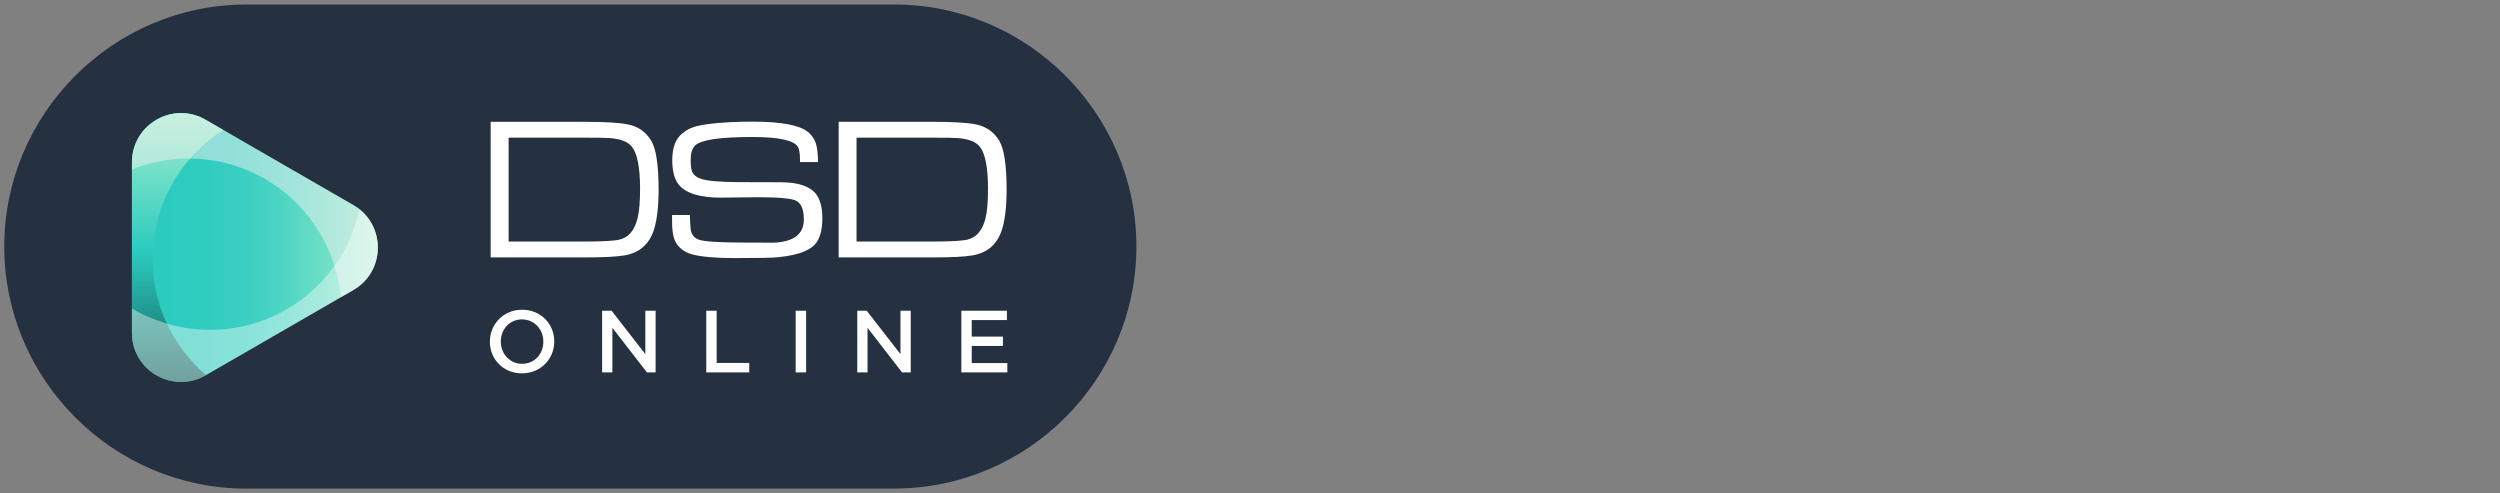
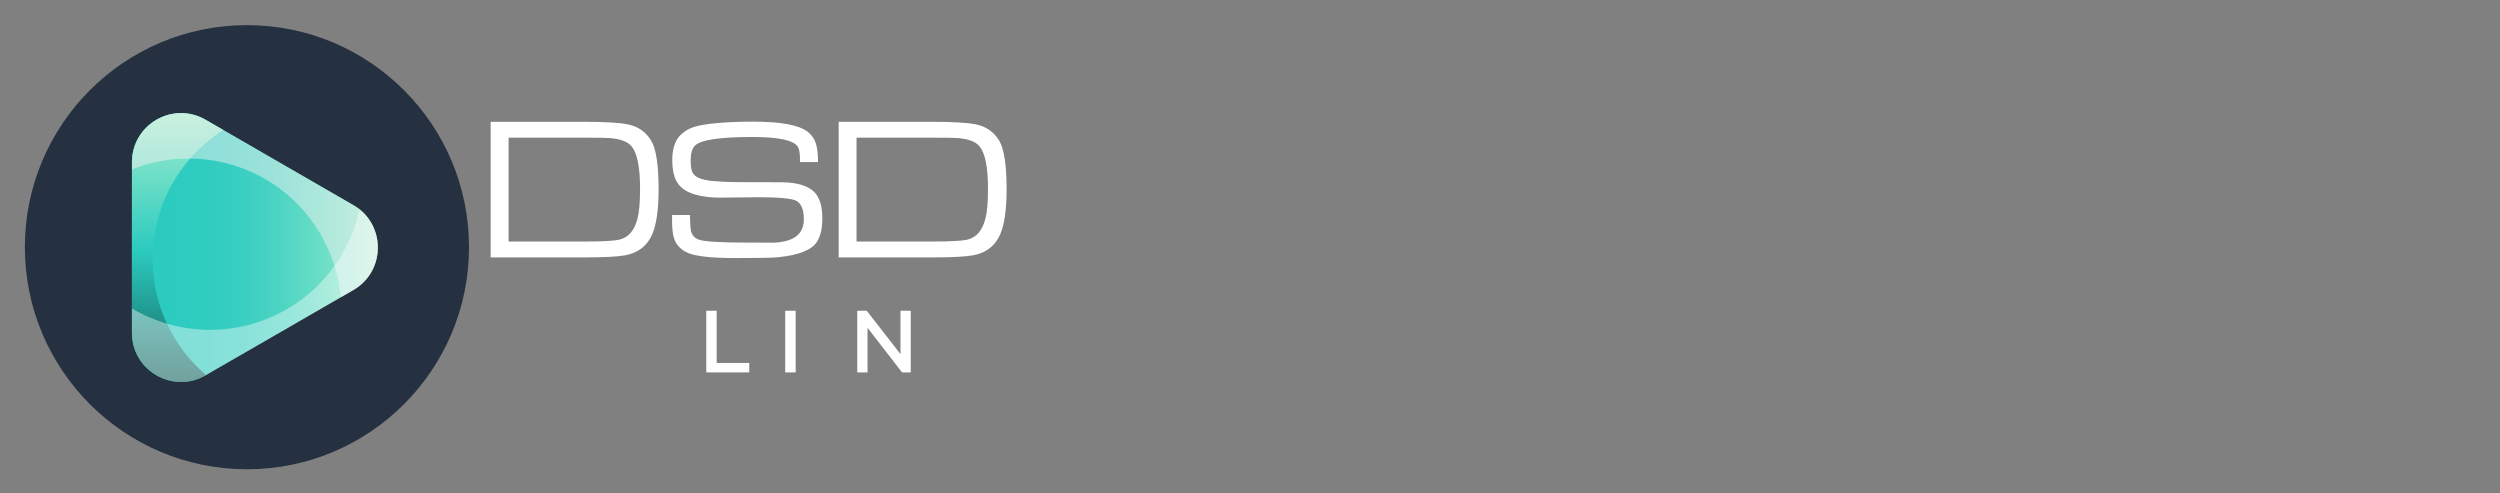
<svg xmlns="http://www.w3.org/2000/svg" id="Image" viewBox="0 0 375 73.97">
  <rect x="0" y="0" width="375" height="73.97" fill="#808080" stroke="none" />
  <defs>
    <style>
      .cls-1 {
        fill: url(#linear-gradient-2);
      }

      .cls-2 {
        fill: url(#linear-gradient);
      }

      .cls-3 {
        fill: #253140;
      }

      .cls-4, .cls-5 {
        fill: #fff;
      }

      .cls-6 {
        fill: url(#linear-gradient-3);
        opacity: .5;
      }

      .cls-6, .cls-5 {
        isolation: isolate;
      }

      .cls-5 {
        opacity: .4;
      }
    </style>
    <linearGradient id="linear-gradient" x1="56.68" y1="796.65" x2="19.8" y2="796.65" gradientTransform="translate(0 -759.52)" gradientUnits="userSpaceOnUse">
      <stop offset="0" stop-color="#a3eecc" />
      <stop offset=".09" stop-color="#8be7ca" />
      <stop offset=".24" stop-color="#69ddc6" />
      <stop offset=".39" stop-color="#4ed5c3" />
      <stop offset=".54" stop-color="#3bcfc2" />
      <stop offset=".7" stop-color="#30ccc0" />
      <stop offset=".86" stop-color="#2ccbc0" />
    </linearGradient>
    <linearGradient id="linear-gradient-2" x1="26.64" y1="776.48" x2="26.64" y2="816.82" gradientTransform="translate(0 -759.52)" gradientUnits="userSpaceOnUse">
      <stop offset="0" stop-color="#a3eecc" />
      <stop offset=".51" stop-color="#2ccbc0" />
      <stop offset="1" stop-color="#15625c" />
    </linearGradient>
    <linearGradient id="linear-gradient-3" x1="19.79" y1="790.3" x2="56.67" y2="790.3" gradientTransform="translate(0 -759.52)" gradientUnits="userSpaceOnUse">
      <stop offset="0" stop-color="#f1f2f2" />
      <stop offset="1" stop-color="#f1f2f2" />
    </linearGradient>
  </defs>
-   <path class="cls-3" d="M134.17,73.29H36.94C16.98,73.29.64,56.95.64,36.99h0C.64,17.02,16.98.68,36.94.68h97.22c19.97,0,36.3,16.34,36.3,36.3h0c0,19.97-16.33,36.3-36.3,36.3Z" />
  <circle class="cls-3" cx="37.04" cy="37.08" r="33.31" />
  <g>
    <path class="cls-2" d="M34.81,54l-1.79,1.04-.36.2-1.76,1.02-.06.04c-4.91,2.83-11.05-.71-11.05-6.38v-25.57c0-5.68,6.14-9.23,11.05-6.38l2.65,1.53,19.48,11.25c.34.19.65.41.95.63,3.95,3.15,3.65,9.49-.95,12.13l-1.86,1.07-13.87,8.01" />
    <path class="cls-1" d="M30.9,56.26l-.06.04c-4.91,2.83-11.05-.71-11.05-6.38v-25.57c0-5.68,6.14-9.23,11.05-6.38l2.65,1.53c-1.85,1.18-3.54,2.63-4.98,4.3-2.77,3.18-4.7,7.16-5.36,11.65-.69,4.64.05,9.15,1.89,13.1,1.39,2.95,3.38,5.59,5.87,7.72Z" />
    <path class="cls-6" d="M52.99,43.51l-1.86,1.07c-.14-1.6-.47-3.19-.96-4.73-1.04-3.33-2.88-6.49-5.48-9.17-4.43-4.53-10.29-6.84-16.17-6.9-2.96-.04-5.93.51-8.72,1.63v-1.06c0-5.68,6.14-9.23,11.05-6.38l2.65,1.53,19.48,11.25c.34.19.65.41.95.63,3.95,3.14,3.64,9.49-.94,12.13Z" />
    <path class="cls-5" d="M34.81,54l-2.15,1.24-1.76,1.02-.06.04c-4.91,2.83-11.05-.71-11.05-6.38v-3.65c1.65.98,3.42,1.74,5.26,2.28,5.28,1.55,11.13,1.22,16.47-1.37,3.59-1.73,6.5-4.28,8.66-7.3,1.82-2.54,3.09-5.44,3.75-8.47,3.95,3.15,3.65,9.49-.95,12.13l-1.86,1.07-13.87,8.01" />
  </g>
  <g>
    <g>
-       <path class="cls-4" d="M73.48,51.26v-.02c0-2.59,2.01-4.78,4.84-4.78s4.82,2.16,4.82,4.74v.02c0,2.59-2.01,4.78-4.84,4.78-2.83.01-4.82-2.15-4.82-4.74ZM81.5,51.26v-.02c0-1.83-1.34-3.33-3.2-3.33s-3.18,1.48-3.18,3.31v.02c0,1.83,1.34,3.33,3.2,3.33s3.18-1.48,3.18-3.31Z" />
-       <path class="cls-4" d="M90.31,46.61h1.43l5.06,6.51v-6.51h1.54v9.25h-1.3l-5.18-6.69v6.69h-1.54v-9.25h0Z" />
      <path class="cls-4" d="M105.93,46.61h1.57v7.83h4.89v1.42h-6.45v-9.25Z" />
-       <path class="cls-4" d="M119.35,46.61h1.57v9.25h-1.57v-9.25Z" />
+       <path class="cls-4" d="M119.35,46.61v9.25h-1.57v-9.25Z" />
      <path class="cls-4" d="M128.58,46.61h1.43l5.06,6.51v-6.51h1.54v9.25h-1.3l-5.18-6.69v6.69h-1.54v-9.25h0Z" />
-       <path class="cls-4" d="M144.2,46.61h6.84v1.4h-5.28v2.48h4.68v1.4h-4.68v2.57h5.34v1.4h-6.9v-9.25h0Z" />
    </g>
    <g>
      <path class="cls-4" d="M73.6,38.62v-20.35h14.03c3.09,0,5.28.13,6.56.39,1.52.31,2.68,1.12,3.48,2.42.74,1.22,1.12,3.67,1.12,7.35,0,2.51-.23,4.48-.67,5.93-.69,2.25-2.18,3.56-4.45,3.95-1.16.2-3.11.3-5.83.3h-14.24ZM76.3,36.23h11.42c2.68,0,4.41-.1,5.21-.29,1.34-.32,2.25-1.37,2.7-3.18.26-1.01.38-2.48.38-4.46,0-3.19-.42-5.29-1.24-6.31-.57-.72-1.67-1.15-3.3-1.28-.47-.04-1.77-.06-3.89-.06h-11.29v15.57h.02Z" />
      <path class="cls-4" d="M100.85,32.25h2.64c0,.2,0,.36.01.45.04,1.04.07,1.65.12,1.85.14.65.5,1.1,1.07,1.35.75.34,3.23.49,7.41.49,3.38,0,4.55.01,3.51.04,1.51-.04,2.64-.28,3.42-.72,1.03-.57,1.55-1.51,1.55-2.8,0-1.61-.47-2.58-1.39-2.9-.55-.19-1.64-.32-3.27-.39-1.17-.04-2.68-.05-4.5-.01-2.57.02-3.65.04-3.23.04-3.21,0-5.34-.66-6.38-1.96-.65-.81-.97-2.04-.97-3.71,0-1.84.51-3.17,1.53-3.99.5-.41,1.05-.72,1.65-.92.6-.2,1.45-.37,2.54-.5,1.82-.22,3.94-.32,6.39-.32,4.22,0,6.96.51,8.23,1.54.66.53,1.09,1.21,1.29,2.06.14.53.22,1.35.24,2.46h-2.71v-.31c0-.98-.11-1.64-.32-1.98-.61-.98-2.89-1.47-6.84-1.47-4.86,0-7.72.43-8.58,1.28-.44.43-.66,1.16-.66,2.18,0,.84.08,1.43.24,1.78.23.49.68.84,1.37,1.05.92.3,2.7.45,5.33.48.5,0,2.71.01,6.62.02,2.62.01,4.37.61,5.27,1.8.61.83.92,2.02.92,3.57s-.25,2.65-.77,3.5c-.75,1.25-2.66,2.04-5.74,2.36-.92.11-3.08.14-6.5.14-3.91,0-6.42-.31-7.53-.95-.84-.48-1.4-1.12-1.69-1.96-.2-.6-.31-1.47-.31-2.64,0-.05,0-.35,0-.9Z" />
      <path class="cls-4" d="M125.8,38.62v-20.35h14.03c3.09,0,5.28.13,6.56.39,1.52.31,2.68,1.12,3.48,2.42.74,1.22,1.12,3.67,1.12,7.35,0,2.51-.23,4.48-.67,5.93-.69,2.25-2.18,3.56-4.45,3.95-1.16.2-3.11.3-5.83.3h-14.24ZM128.49,36.23h11.42c2.68,0,4.41-.1,5.21-.29,1.34-.32,2.25-1.37,2.7-3.18.26-1.01.38-2.48.38-4.46,0-3.19-.42-5.29-1.24-6.31-.57-.72-1.67-1.15-3.3-1.28-.47-.04-1.77-.06-3.89-.06h-11.29v15.57h.01Z" />
    </g>
  </g>
</svg>